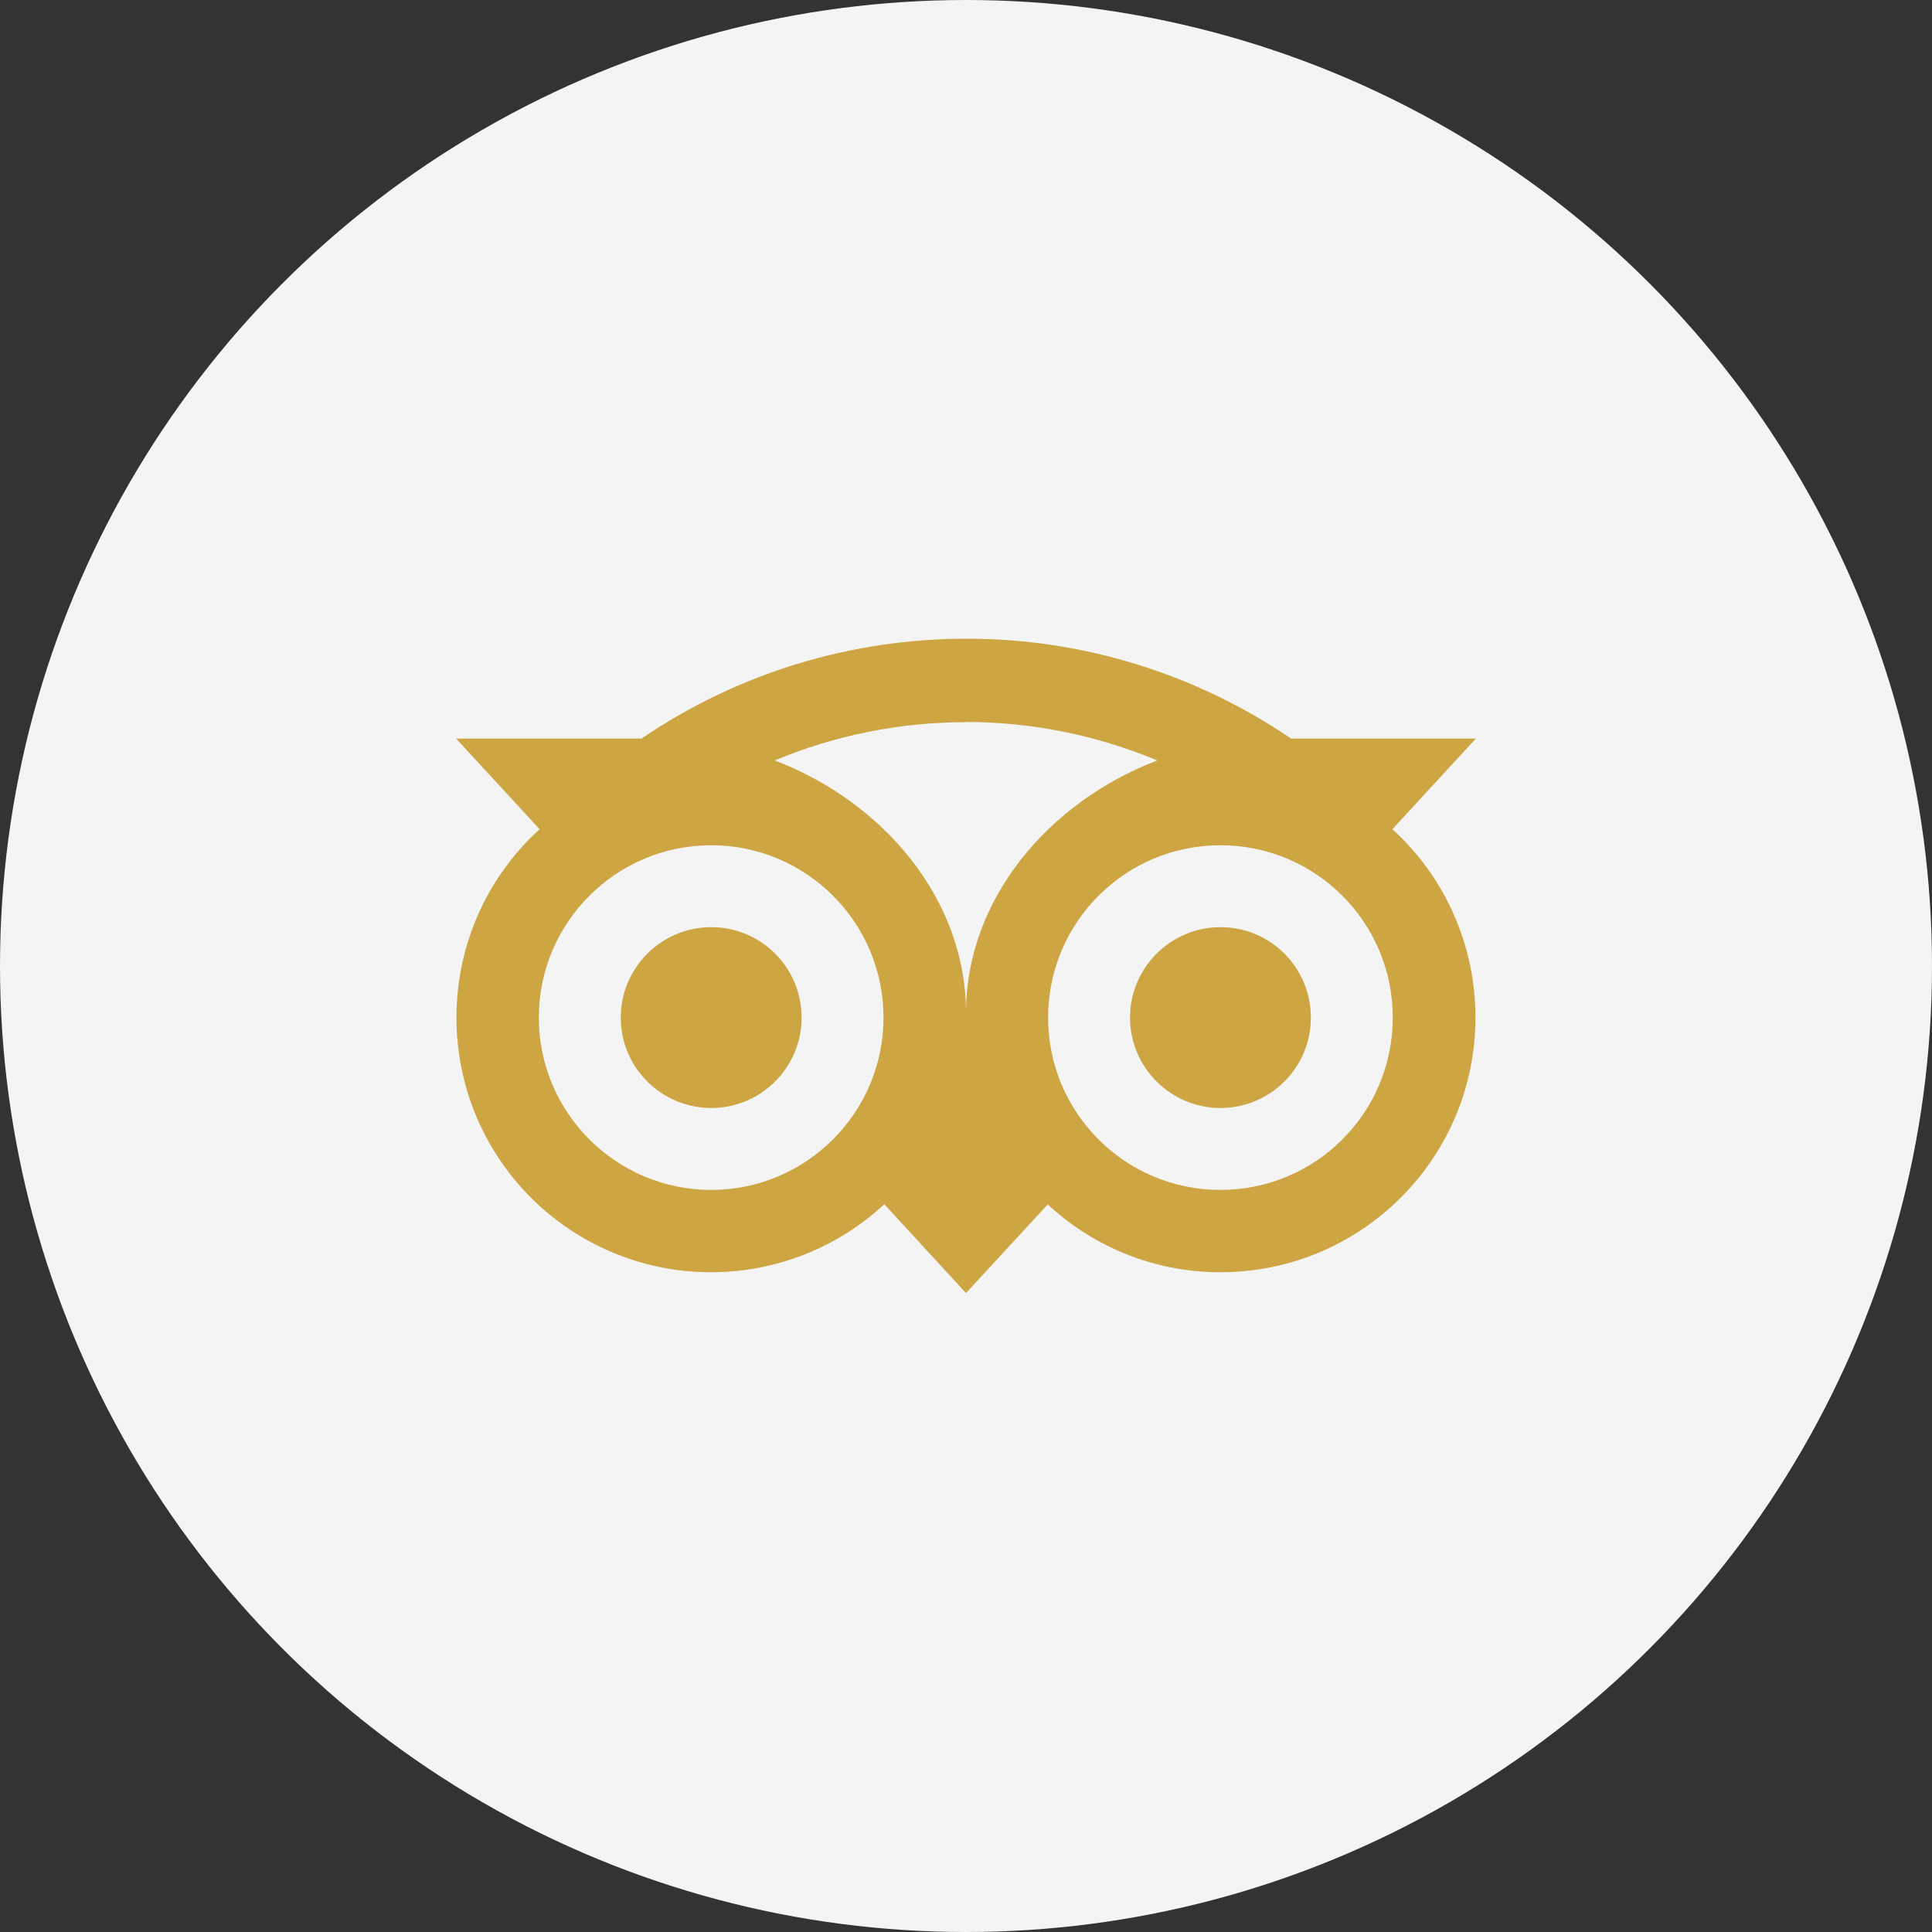
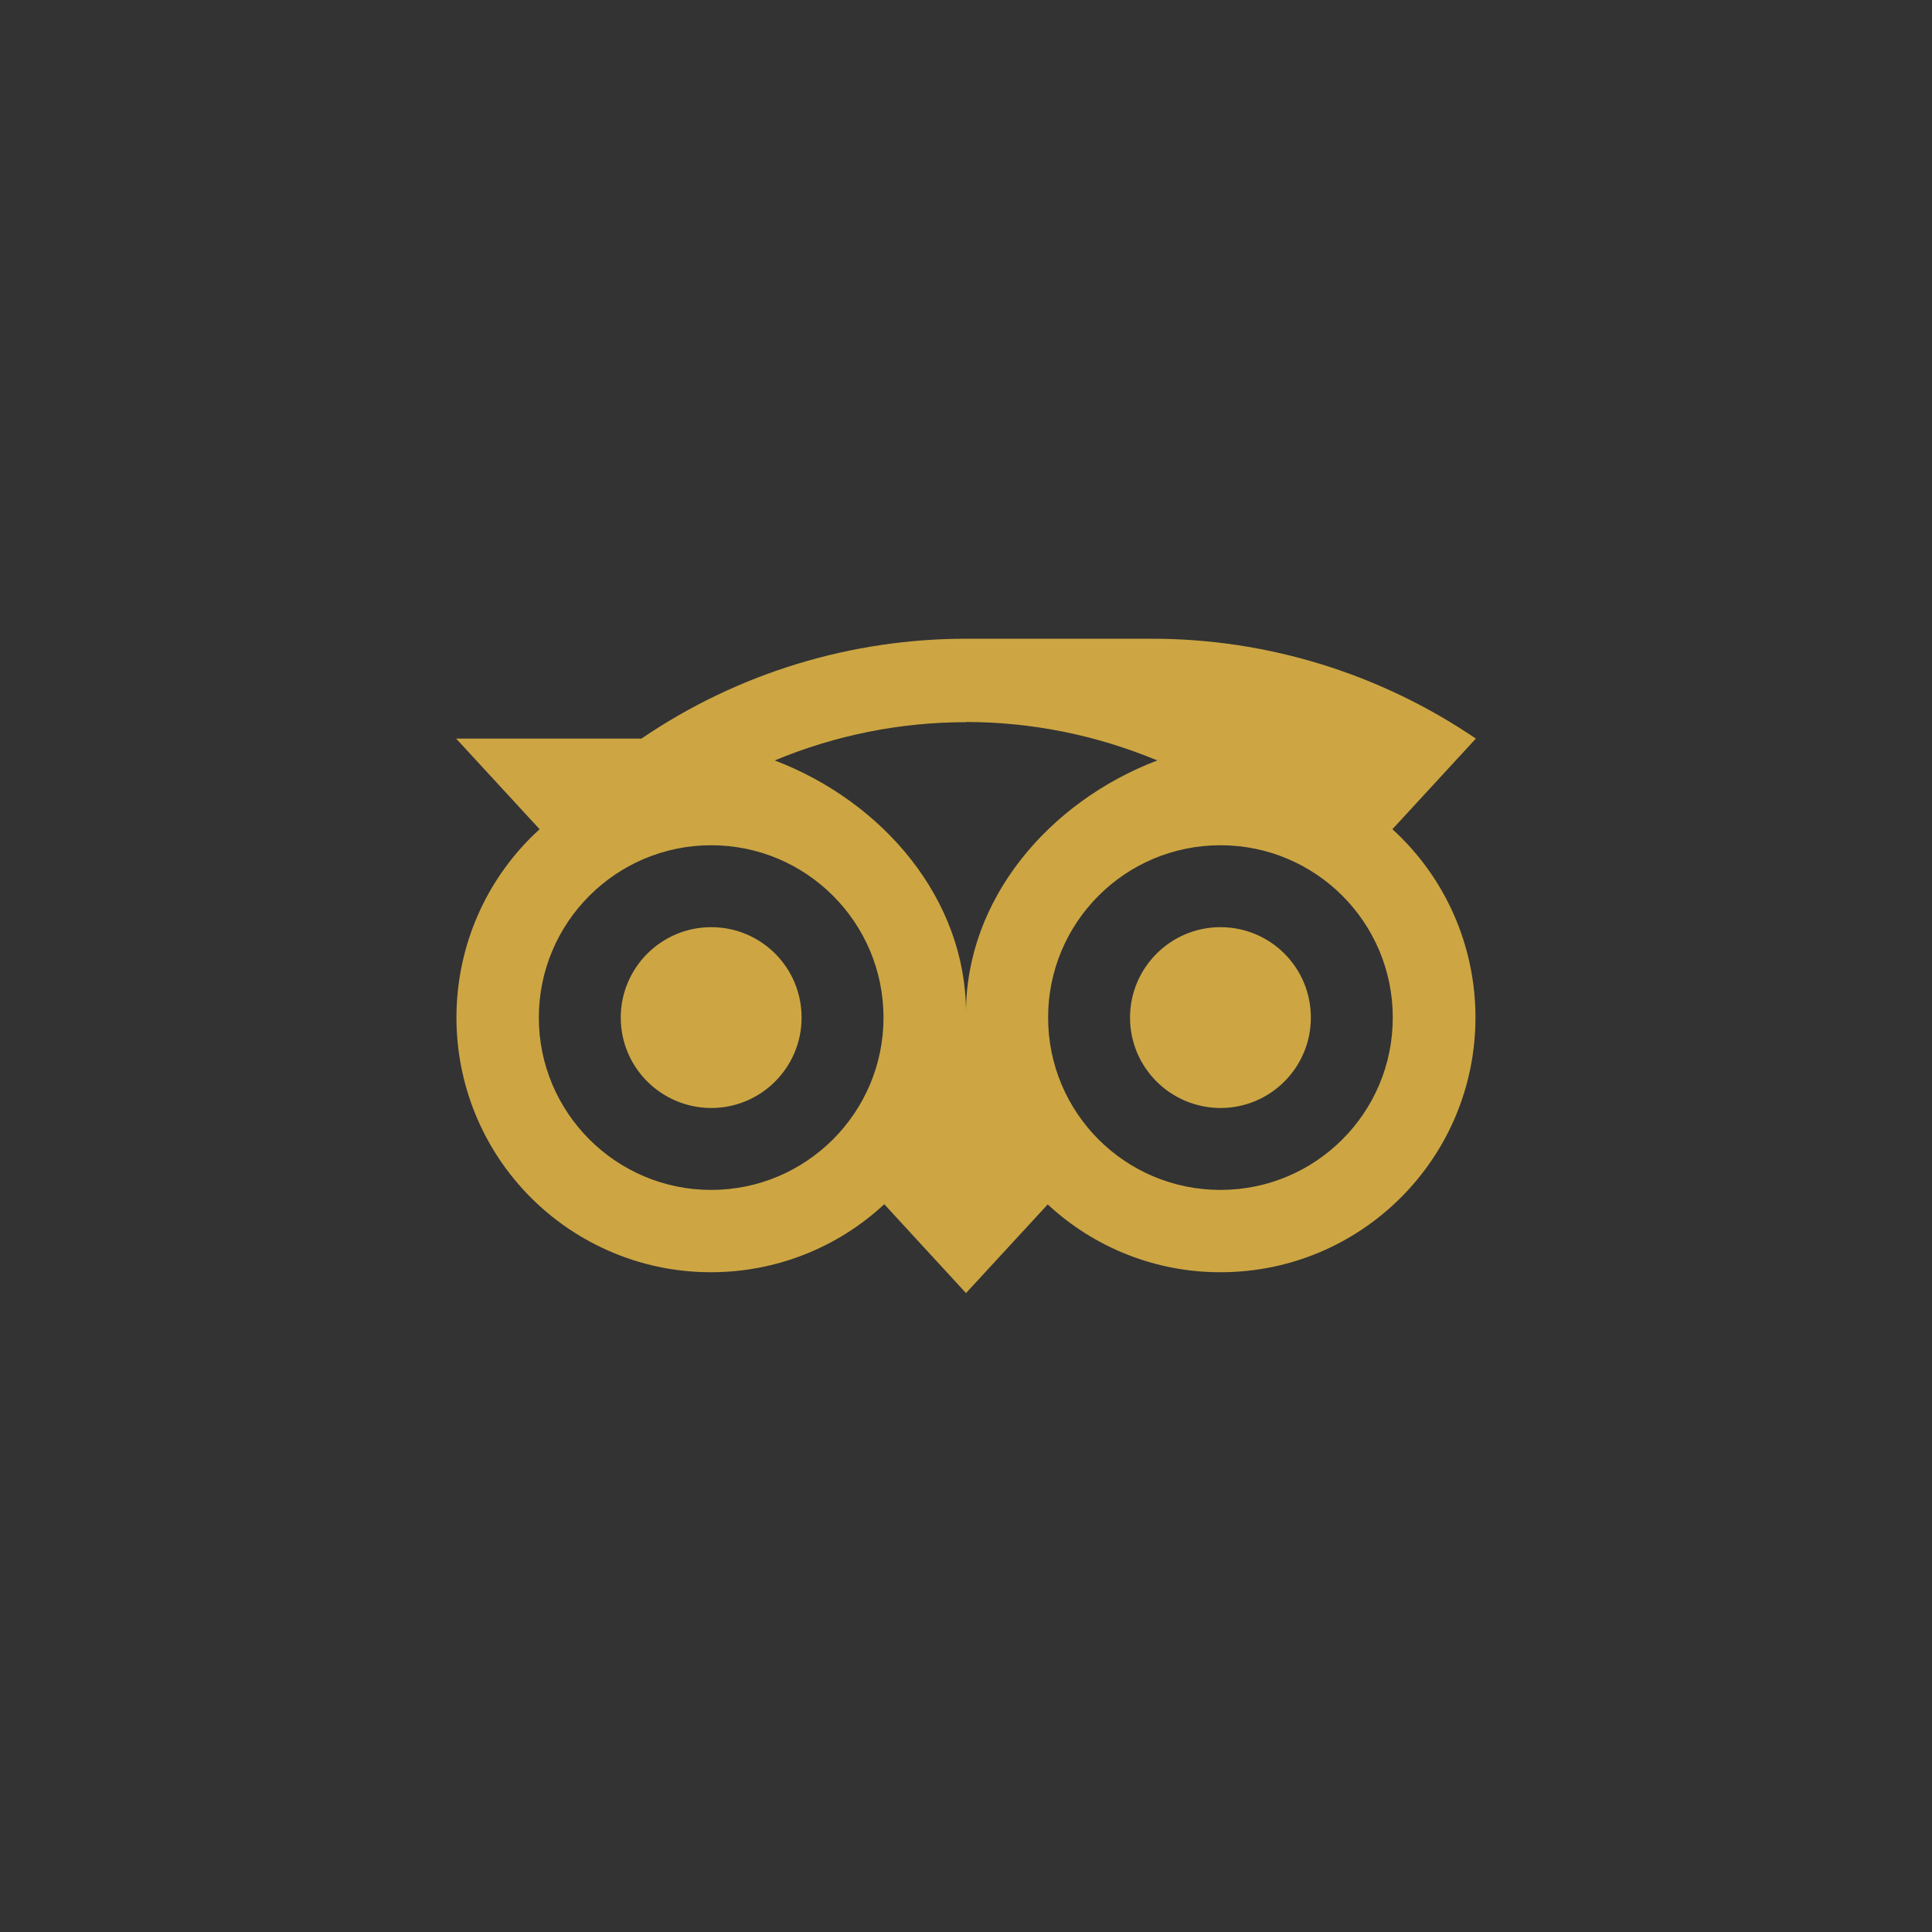
<svg xmlns="http://www.w3.org/2000/svg" id="Ebene_1" viewBox="0 0 100 100">
  <rect x="0" y="0" width="100" height="100" fill="#333333" stroke="none" />
  <defs>
    <style>.cls-1{fill:#f4f4f4;}.cls-2{fill:#cda643;}</style>
  </defs>
-   <circle class="cls-1" cx="50" cy="50" r="50" />
-   <path class="cls-2" d="m50.01,33.06c-5.87,0-11.74,1.72-16.81,5.17h-9.59l4.32,4.69c-5.38,4.9-5.77,13.24-.87,18.63,2.5,2.74,6.04,4.31,9.75,4.3,3.32,0,6.52-1.25,8.96-3.52l4.23,4.6,4.23-4.59c2.43,2.26,5.63,3.52,8.95,3.51,7.28,0,13.19-5.9,13.19-13.19,0-3.71-1.56-7.25-4.3-9.74l4.32-4.69h-9.56c-4.96-3.37-10.81-5.18-16.81-5.17Zm-.01,4.31c3.37,0,6.73.67,9.9,1.99-5.63,2.15-9.9,7.19-9.9,13.06,0-5.87-4.27-10.91-9.9-13.06,3.14-1.31,6.5-1.98,9.9-1.98h0Zm-13.19,6.38c4.93,0,8.92,4,8.92,8.92s-4,8.92-8.92,8.92-8.92-4-8.92-8.92,4-8.92,8.92-8.92Zm26.36,0c4.93,0,8.92,3.99,8.92,8.92,0,4.93-3.99,8.92-8.92,8.92-4.93,0-8.92-3.99-8.92-8.92s3.99-8.92,8.92-8.92h0Zm-26.36,4.24c-2.58,0-4.68,2.1-4.68,4.68,0,2.58,2.09,4.67,4.68,4.68,2.58,0,4.68-2.09,4.68-4.68s-2.09-4.68-4.68-4.68h0Zm26.36,0c-2.58,0-4.68,2.1-4.68,4.68,0,2.58,2.09,4.67,4.68,4.68,2.58,0,4.68-2.09,4.68-4.68s-2.09-4.68-4.68-4.68h0Z" />
+   <path class="cls-2" d="m50.01,33.06c-5.87,0-11.74,1.72-16.81,5.17h-9.59l4.32,4.69c-5.38,4.9-5.77,13.24-.87,18.63,2.5,2.74,6.04,4.31,9.75,4.3,3.32,0,6.52-1.25,8.96-3.52l4.23,4.6,4.23-4.59c2.43,2.26,5.63,3.52,8.95,3.51,7.28,0,13.19-5.9,13.19-13.19,0-3.71-1.56-7.25-4.3-9.74l4.32-4.69c-4.96-3.37-10.81-5.18-16.81-5.17Zm-.01,4.31c3.37,0,6.73.67,9.9,1.99-5.63,2.15-9.9,7.19-9.9,13.06,0-5.87-4.27-10.91-9.9-13.06,3.14-1.31,6.5-1.98,9.9-1.98h0Zm-13.19,6.38c4.93,0,8.92,4,8.92,8.92s-4,8.92-8.92,8.92-8.92-4-8.92-8.92,4-8.92,8.92-8.92Zm26.36,0c4.93,0,8.92,3.99,8.92,8.92,0,4.93-3.99,8.92-8.92,8.92-4.93,0-8.92-3.99-8.92-8.92s3.99-8.92,8.92-8.92h0Zm-26.36,4.24c-2.58,0-4.68,2.1-4.68,4.68,0,2.58,2.09,4.67,4.68,4.68,2.58,0,4.68-2.09,4.68-4.68s-2.09-4.68-4.68-4.68h0Zm26.36,0c-2.58,0-4.68,2.1-4.68,4.68,0,2.58,2.09,4.67,4.68,4.68,2.58,0,4.68-2.09,4.68-4.68s-2.09-4.68-4.68-4.68h0Z" />
</svg>